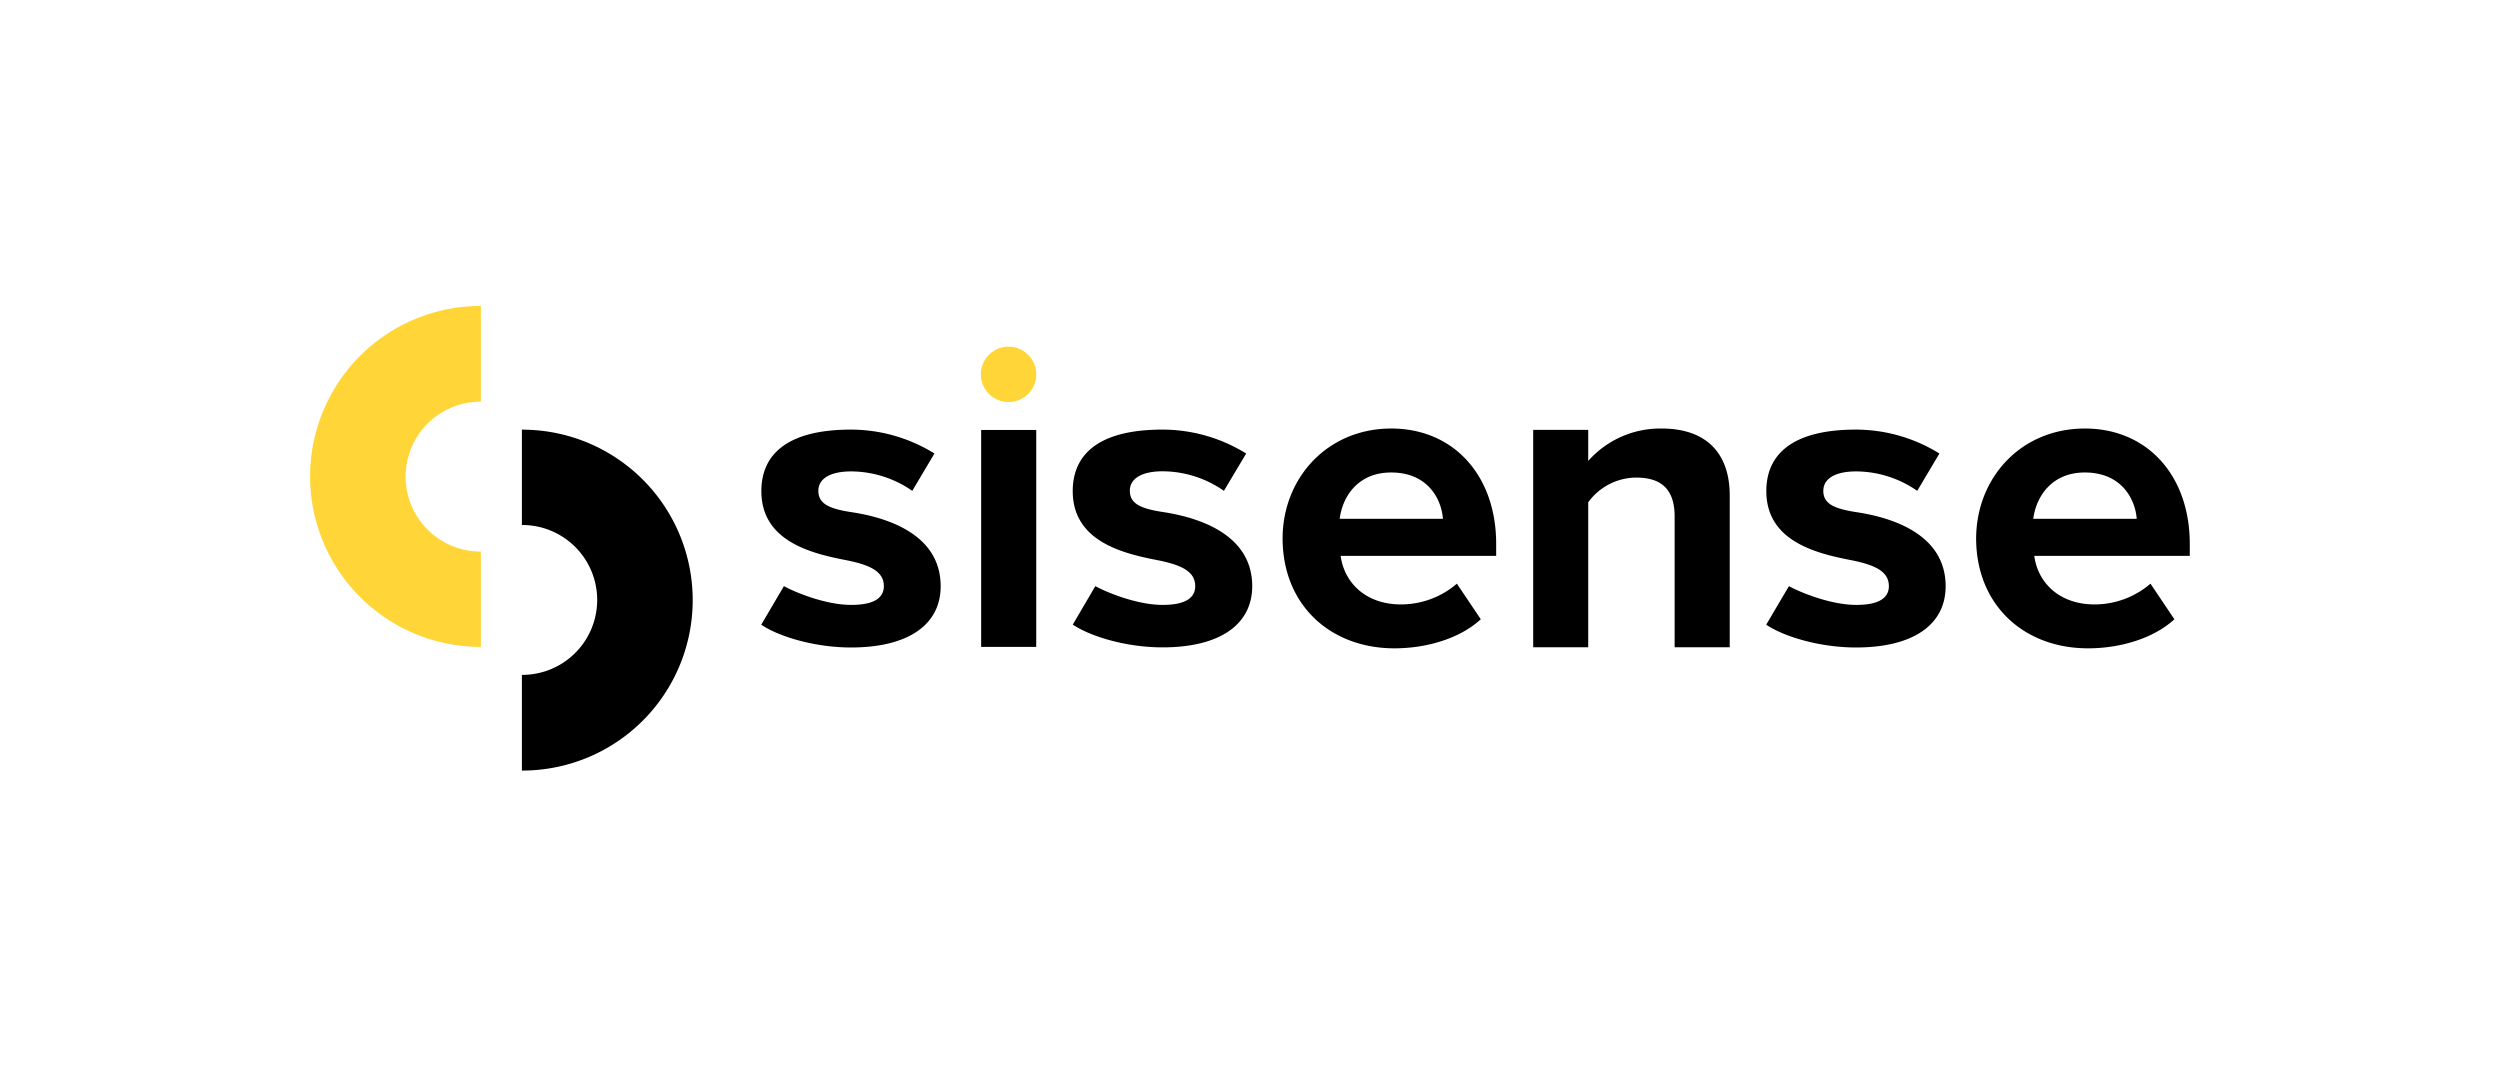
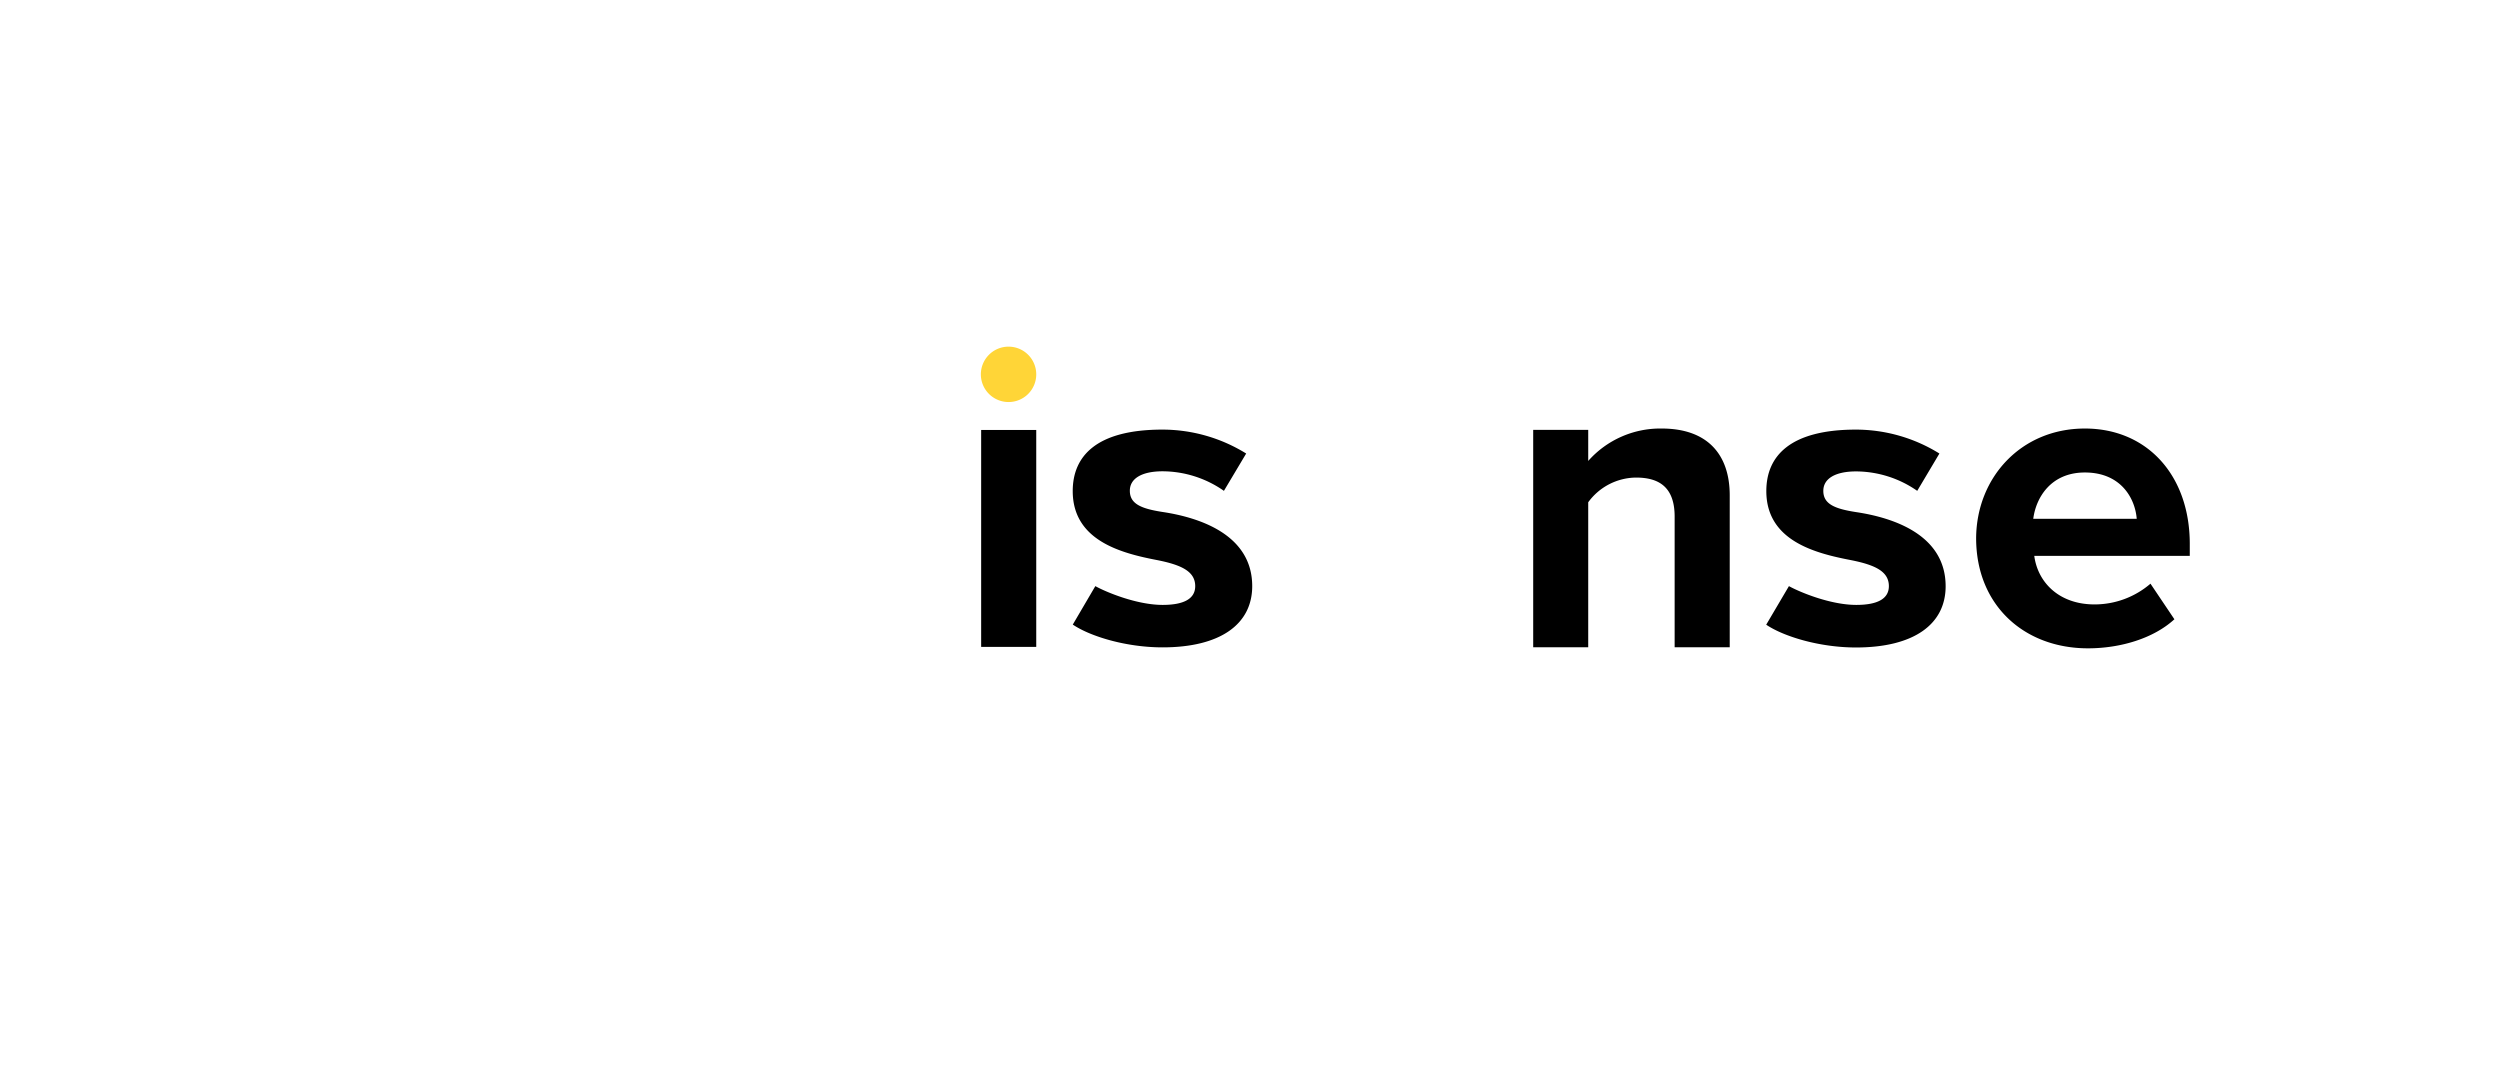
<svg xmlns="http://www.w3.org/2000/svg" id="Layer_1" data-name="Layer 1" viewBox="0 0 418 180">
  <defs>
    <style>.cls-1{fill:#ffd537;}</style>
  </defs>
  <g id="Layer_2" data-name="Layer 2">
    <g id="Layer_1-2" data-name="Layer 1-2">
-       <path d="M87.32,71.78h-.06v16h.06a12.53,12.53,0,0,1,0,25.06h-.06v16h.06a28.49,28.49,0,0,0,0-57Z" />
-       <path class="cls-1" d="M80.35,108.22h.05v-16h-.05a12.53,12.53,0,0,1,0-25.06h.05v-16h-.05a28.49,28.49,0,0,0,0,57Z" />
      <rect x="164.05" y="71.89" width="9.21" height="36.27" />
      <path class="cls-1" d="M173.26,62.59a4.63,4.63,0,1,0-4.62,4.63,4.62,4.62,0,0,0,4.62-4.63Z" />
-       <path d="M232.61,71.65c10.44,0,17.55,7.84,17.55,19.29v2h-26c.58,4.42,4.13,8.12,10.08,8.12a14.34,14.34,0,0,0,9.35-3.47l4,5.95c-3.46,3.19-9,4.86-14.44,4.86-10.66,0-18.7-7.18-18.7-18.42C214.49,79.85,222,71.65,232.61,71.65ZM224,86.74h17.26C241,83.4,238.7,79,232.61,79,226.88,79,224.42,83.25,224,86.74Z" />
      <path d="M280,86.37c0-4.86-2.54-6.52-6.45-6.52a10,10,0,0,0-8,4.13v24.24h-9.2V71.87h9.2v5.2a16.08,16.08,0,0,1,12.28-5.42c7.68,0,11.38,4.36,11.38,11.17v25.4H280Z" />
      <path d="M348.59,71.65c10.43,0,17.54,7.84,17.54,19.29v2h-26c.58,4.42,4.13,8.12,10.08,8.12a14.34,14.34,0,0,0,9.35-3.47l4,5.95c-3.47,3.19-9,4.86-14.45,4.86-10.65,0-18.7-7.18-18.7-18.42C330.47,79.85,337.92,71.65,348.59,71.65ZM340,86.74h17.26C357,83.4,354.68,79,348.59,79c-5.73,0-8.2,4.27-8.63,7.76Z" />
-       <path d="M131.07,98c1.8,1,6.93,3.14,11.26,3.14,3.51,0,5.45-1,5.45-3.14,0-2.46-2.31-3.54-6.3-4.34-6-1.15-14.18-3.23-14.18-11.55,0-5.88,4-10.28,15-10.28a26.51,26.51,0,0,1,13.94,4l-3.71,6.24a18,18,0,0,0-10.21-3.25c-3.53,0-5.5,1.23-5.49,3.26,0,2.24,2,3,5.45,3.54,6.06.9,15,3.7,15,12.4,0,6.36-5.31,10.24-15,10.24-6.09,0-12.09-1.84-15-3.81Z" />
      <path d="M183.14,98c1.79,1,6.93,3.14,11.25,3.14,3.51,0,5.45-1,5.45-3.14,0-2.46-2.31-3.54-6.3-4.34-6-1.15-14.18-3.23-14.18-11.55,0-5.88,4-10.28,15-10.28a26.57,26.57,0,0,1,14,4l-3.72,6.24A18,18,0,0,0,194.4,78.8c-3.53,0-5.5,1.23-5.49,3.26,0,2.24,2,3,5.46,3.54,6,.9,15,3.7,15,12.4,0,6.36-5.31,10.24-15,10.24-6.1,0-12.09-1.84-15-3.81Z" />
      <path d="M299.11,98c1.8,1,6.93,3.14,11.26,3.14,3.51,0,5.45-1,5.45-3.14,0-2.46-2.31-3.54-6.3-4.34-6-1.15-14.19-3.23-14.19-11.55,0-5.88,4-10.28,15-10.28a26.51,26.51,0,0,1,13.94,4l-3.71,6.24a18,18,0,0,0-10.21-3.25c-3.53,0-5.5,1.23-5.49,3.26,0,2.24,2,3,5.45,3.54,6.06.9,15,3.7,15,12.4,0,6.36-5.31,10.24-15,10.24-6.09,0-12.09-1.84-15-3.81Z" />
    </g>
  </g>
</svg>